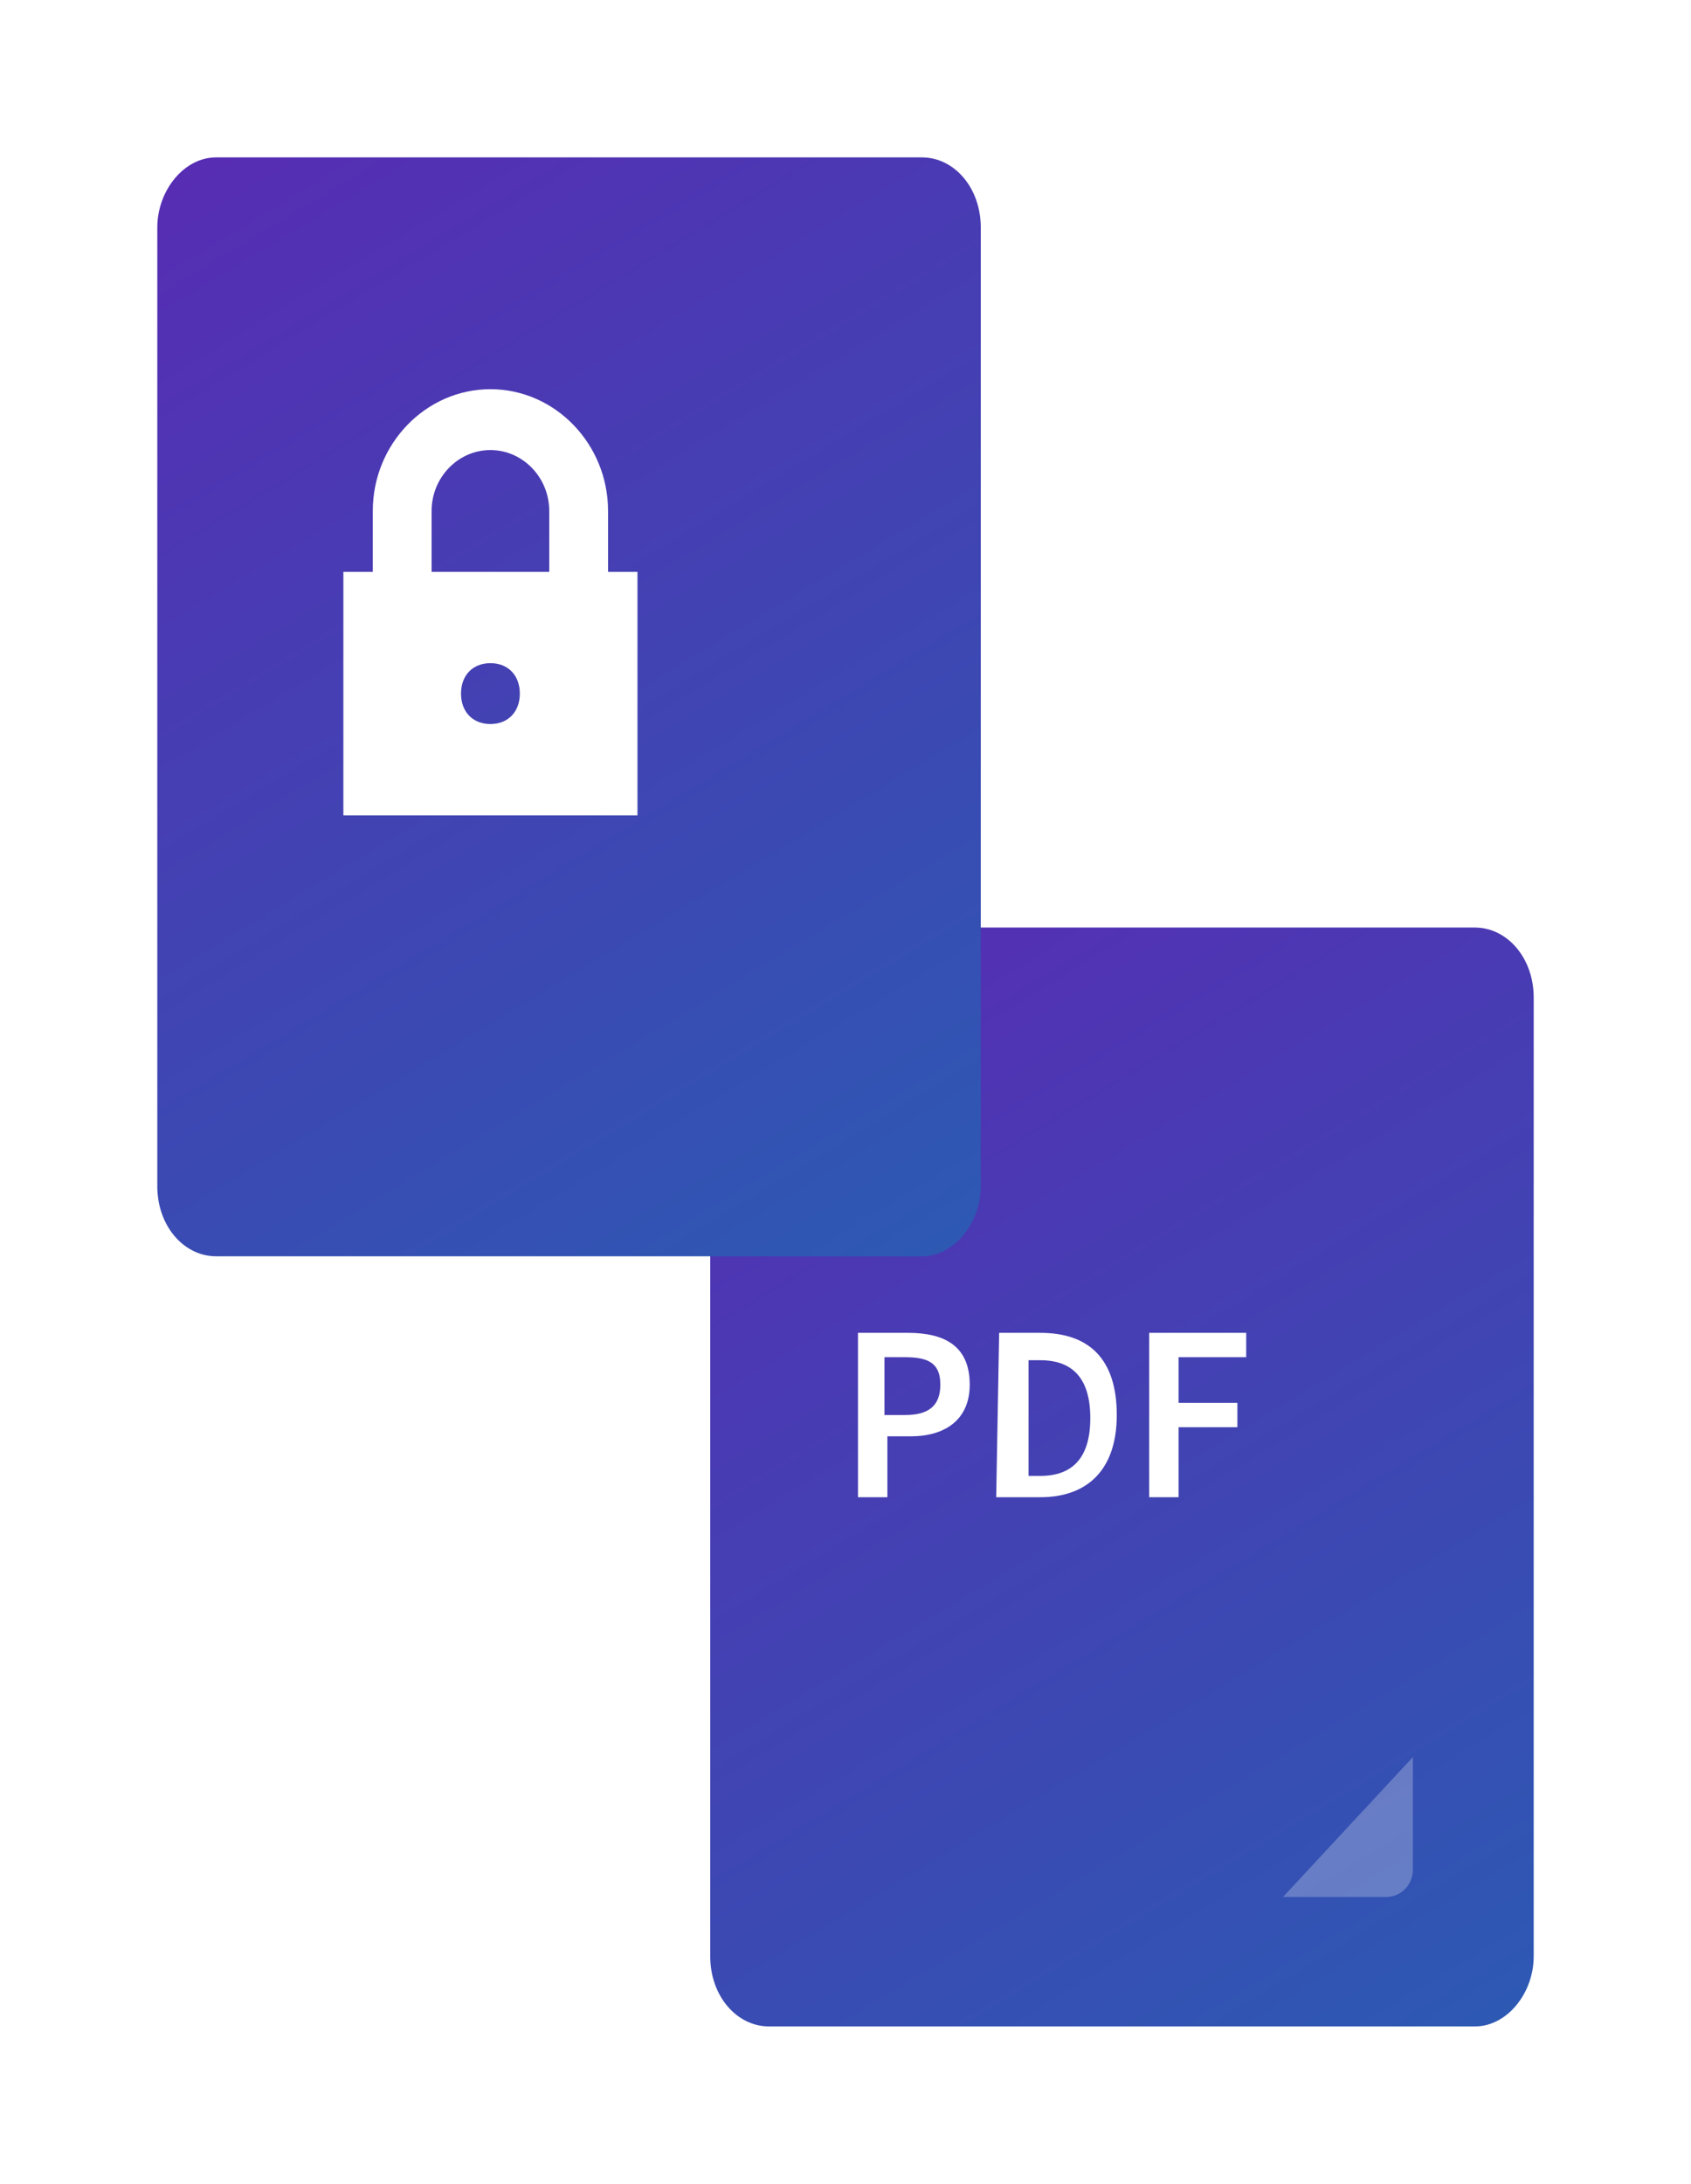
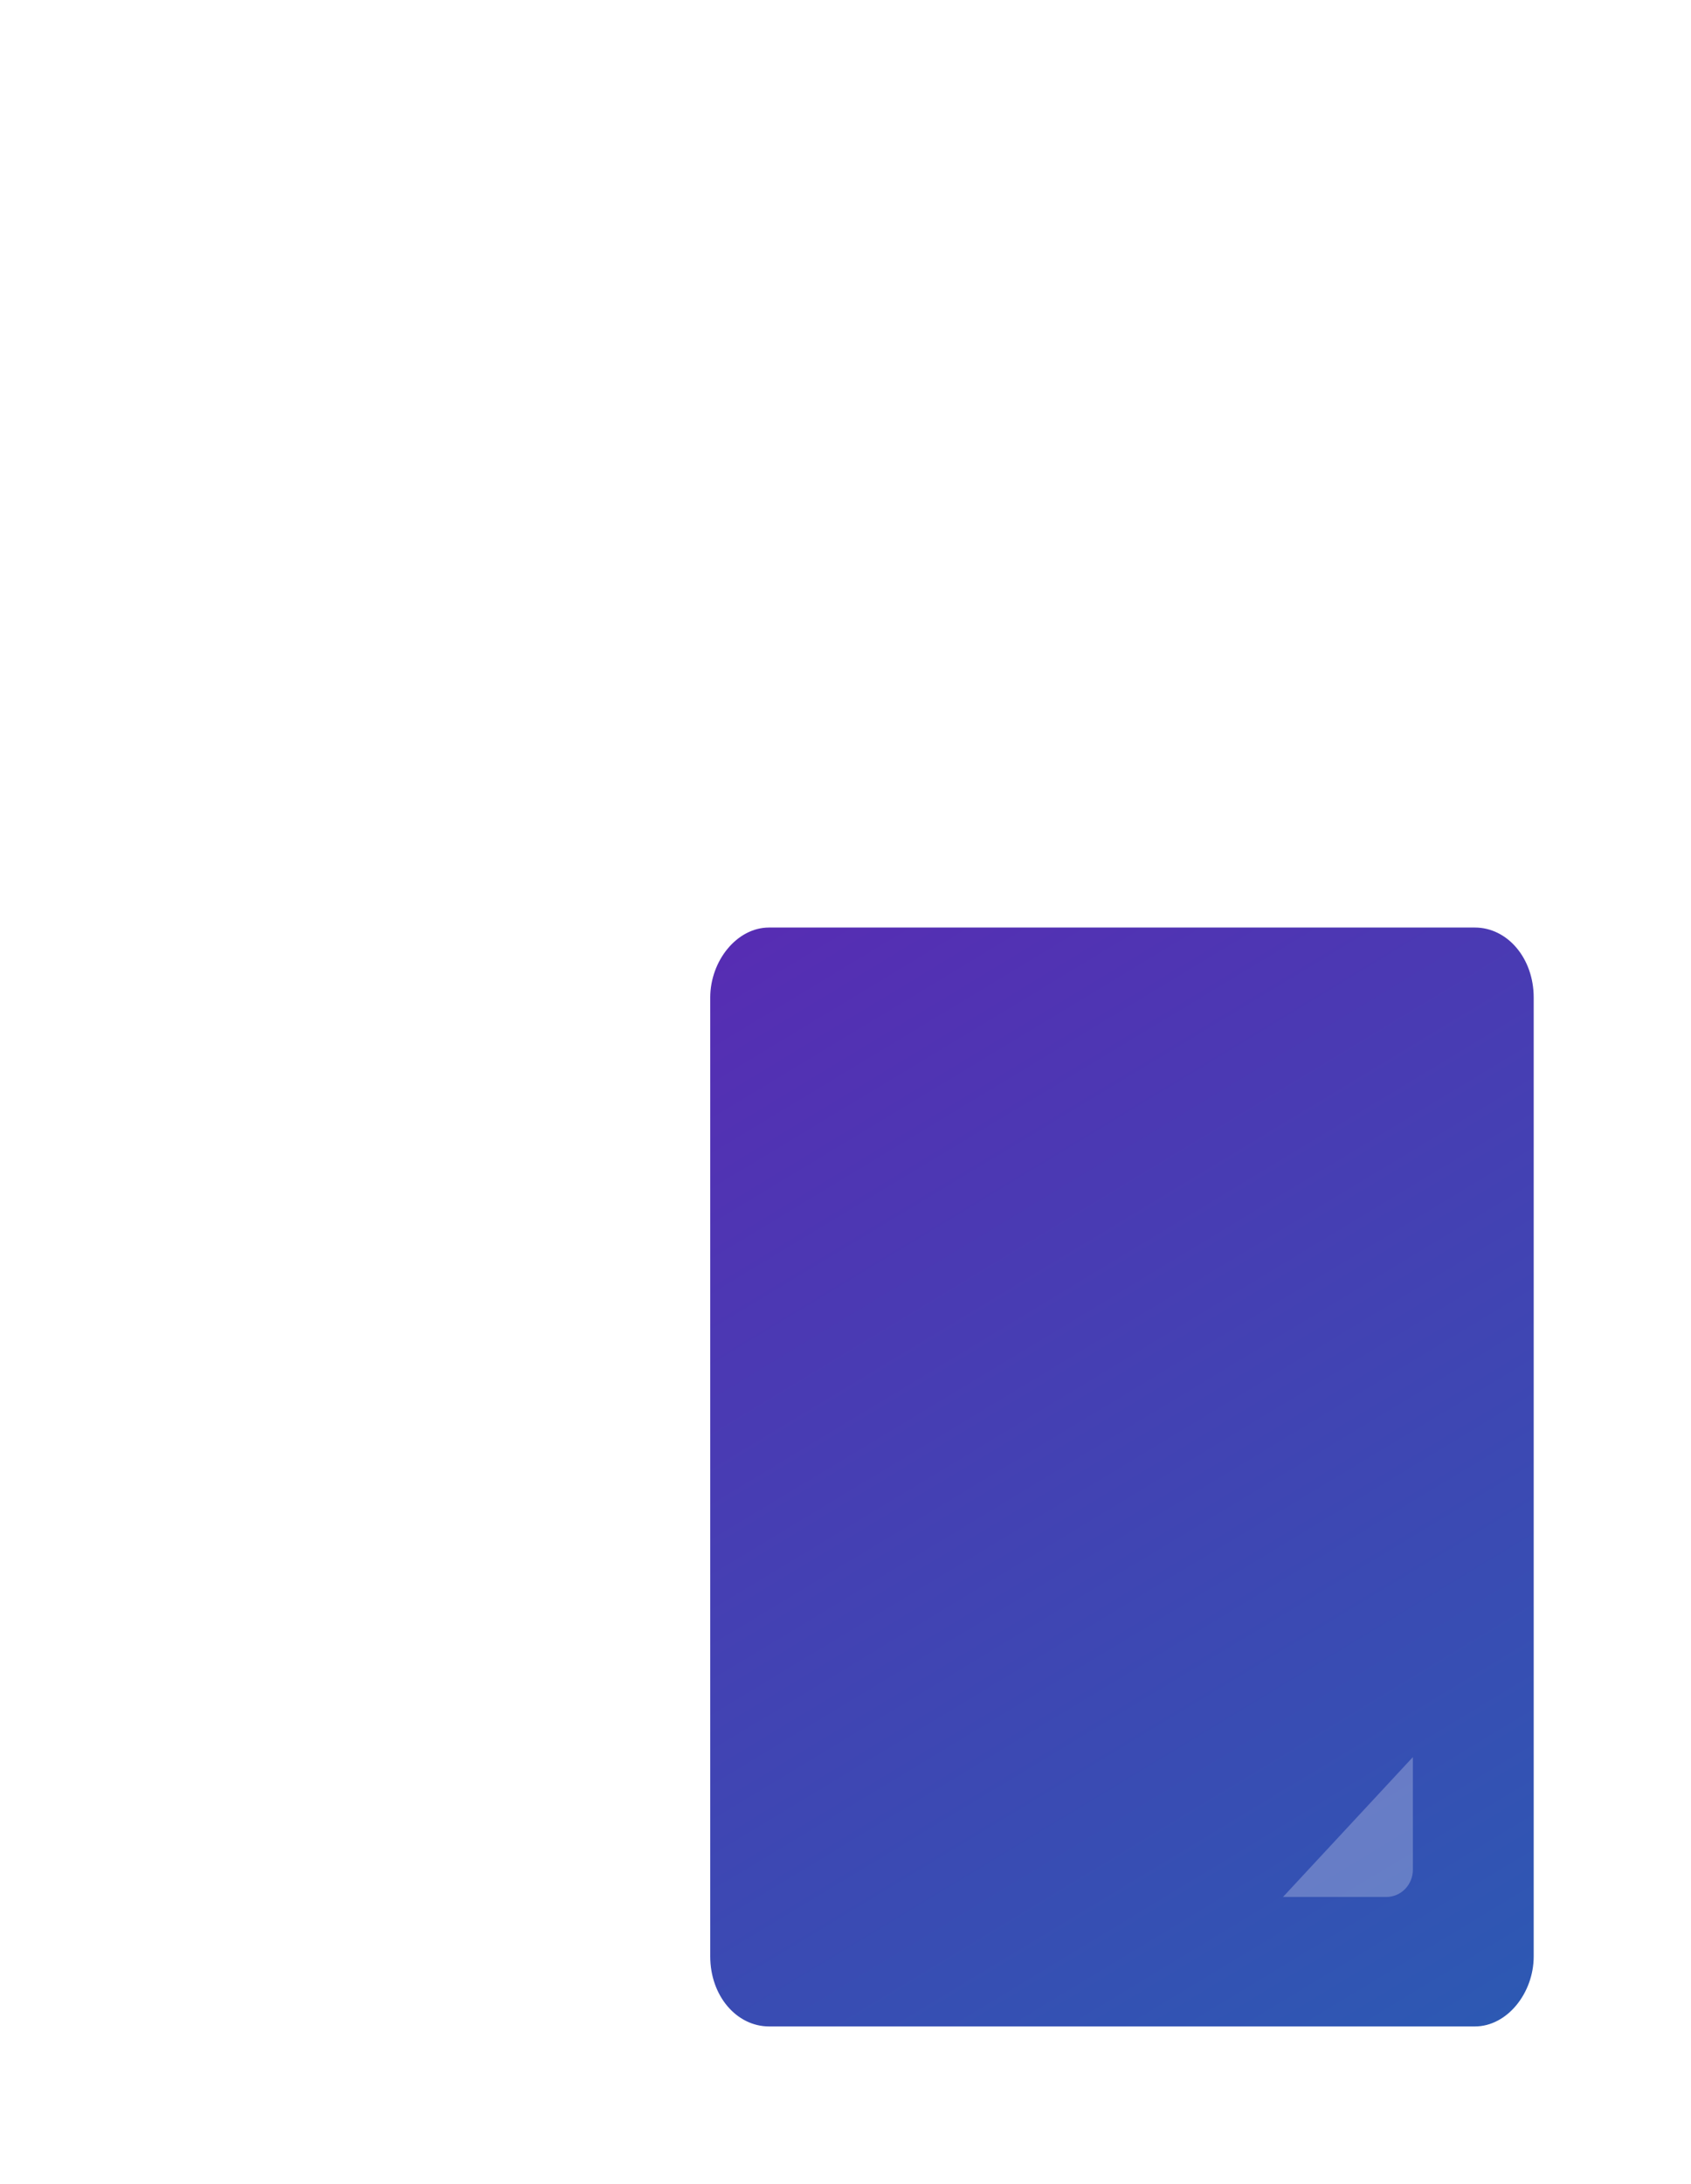
<svg xmlns="http://www.w3.org/2000/svg" width="86" height="111" viewBox="0 0 86 111" fill="none">
  <g filter="url(#filter0_d)">
    <path d="M74 95.441C74 97.298 72.654 99 71.009 99H35.112C33.467 99 32.121 97.453 32.121 95.441V46.704C32.121 44.847 33.467 43.145 35.112 43.145H71.009C72.654 43.145 74 44.692 74 46.704V95.441Z" fill="url(#paint0_linear)" />
  </g>
  <path opacity="0.25" d="M71.855 89.31V95.028C71.855 95.801 71.255 96.419 70.504 96.419H65.25L71.855 89.31Z" fill="white" />
-   <path d="M43.635 67.746H46.177C47.972 67.746 49.318 68.365 49.318 70.376C49.318 72.233 47.972 73.006 46.327 73.006H45.13V76.101H43.635V67.746ZM46.028 71.923C47.224 71.923 47.823 71.459 47.823 70.376C47.823 69.293 47.224 68.984 46.028 68.984H44.981V71.923H46.028Z" fill="white" />
-   <path d="M50.814 67.746H52.908C55.45 67.746 56.796 69.138 56.796 71.923C56.796 74.708 55.301 76.101 52.908 76.101H50.664L50.814 67.746ZM52.908 75.018C54.553 75.018 55.45 74.09 55.45 72.078C55.45 70.067 54.553 69.138 52.908 69.138H52.309V75.018H52.908Z" fill="white" />
-   <path d="M58.443 67.746H63.379V68.984H59.939V71.305H62.93V72.542H59.939V76.101H58.443V67.746Z" fill="white" />
  <g filter="url(#filter1_d)">
-     <path d="M45.879 56.296C45.879 58.153 44.533 59.855 42.888 59.855H6.991C5.346 59.855 4 58.308 4 56.296V7.559C4 5.702 5.346 4 6.991 4H42.888C44.533 4 45.879 5.547 45.879 7.559V56.296Z" fill="url(#paint1_linear)" />
-   </g>
-   <path d="M30.924 29.065V25.971C30.924 22.567 28.232 19.782 24.941 19.782C21.651 19.782 18.959 22.567 18.959 25.971V29.065H17.463V41.443H32.42V29.065H30.924ZM24.941 36.801C24.044 36.801 23.446 36.182 23.446 35.254C23.446 34.326 24.044 33.707 24.941 33.707C25.839 33.707 26.437 34.326 26.437 35.254C26.437 36.182 25.839 36.801 24.941 36.801ZM27.933 29.065H21.95V25.971C21.95 24.269 23.296 22.876 24.941 22.876C26.587 22.876 27.933 24.269 27.933 25.971V29.065Z" fill="white" />
+     </g>
  <defs>
    <filter id="filter0_d" x="28.121" y="39.145" width="57.879" height="71.855" filterUnits="userSpaceOnUse" color-interpolation-filters="sRGB">
      <feFlood flood-opacity="0" result="BackgroundImageFix" />
      <feColorMatrix in="SourceAlpha" type="matrix" values="0 0 0 0 0 0 0 0 0 0 0 0 0 0 0 0 0 0 127 0" />
      <feOffset dx="4" dy="4" />
      <feGaussianBlur stdDeviation="4" />
      <feColorMatrix type="matrix" values="0 0 0 0 0 0 0 0 0 0 0 0 0 0 0 0 0 0 0.2 0" />
      <feBlend mode="normal" in2="BackgroundImageFix" result="effect1_dropShadow" />
      <feBlend mode="normal" in="SourceGraphic" in2="effect1_dropShadow" result="shape" />
    </filter>
    <filter id="filter1_d" x="0" y="0" width="57.879" height="71.855" filterUnits="userSpaceOnUse" color-interpolation-filters="sRGB">
      <feFlood flood-opacity="0" result="BackgroundImageFix" />
      <feColorMatrix in="SourceAlpha" type="matrix" values="0 0 0 0 0 0 0 0 0 0 0 0 0 0 0 0 0 0 127 0" />
      <feOffset dx="4" dy="4" />
      <feGaussianBlur stdDeviation="4" />
      <feColorMatrix type="matrix" values="0 0 0 0 0 0 0 0 0 0 0 0 0 0 0 0 0 0 0.2 0" />
      <feBlend mode="normal" in2="BackgroundImageFix" result="effect1_dropShadow" />
      <feBlend mode="normal" in="SourceGraphic" in2="effect1_dropShadow" result="shape" />
    </filter>
    <linearGradient id="paint0_linear" x1="74.121" y1="108.645" x2="29.687" y2="35.116" gradientUnits="userSpaceOnUse">
      <stop stop-color="#275FB3" />
      <stop offset="0.995" stop-color="#5C27B3" />
    </linearGradient>
    <linearGradient id="paint1_linear" x1="46" y1="69.5" x2="1.566" y2="-4.029" gradientUnits="userSpaceOnUse">
      <stop stop-color="#275FB3" />
      <stop offset="0.995" stop-color="#5C27B3" />
    </linearGradient>
  </defs>
</svg>